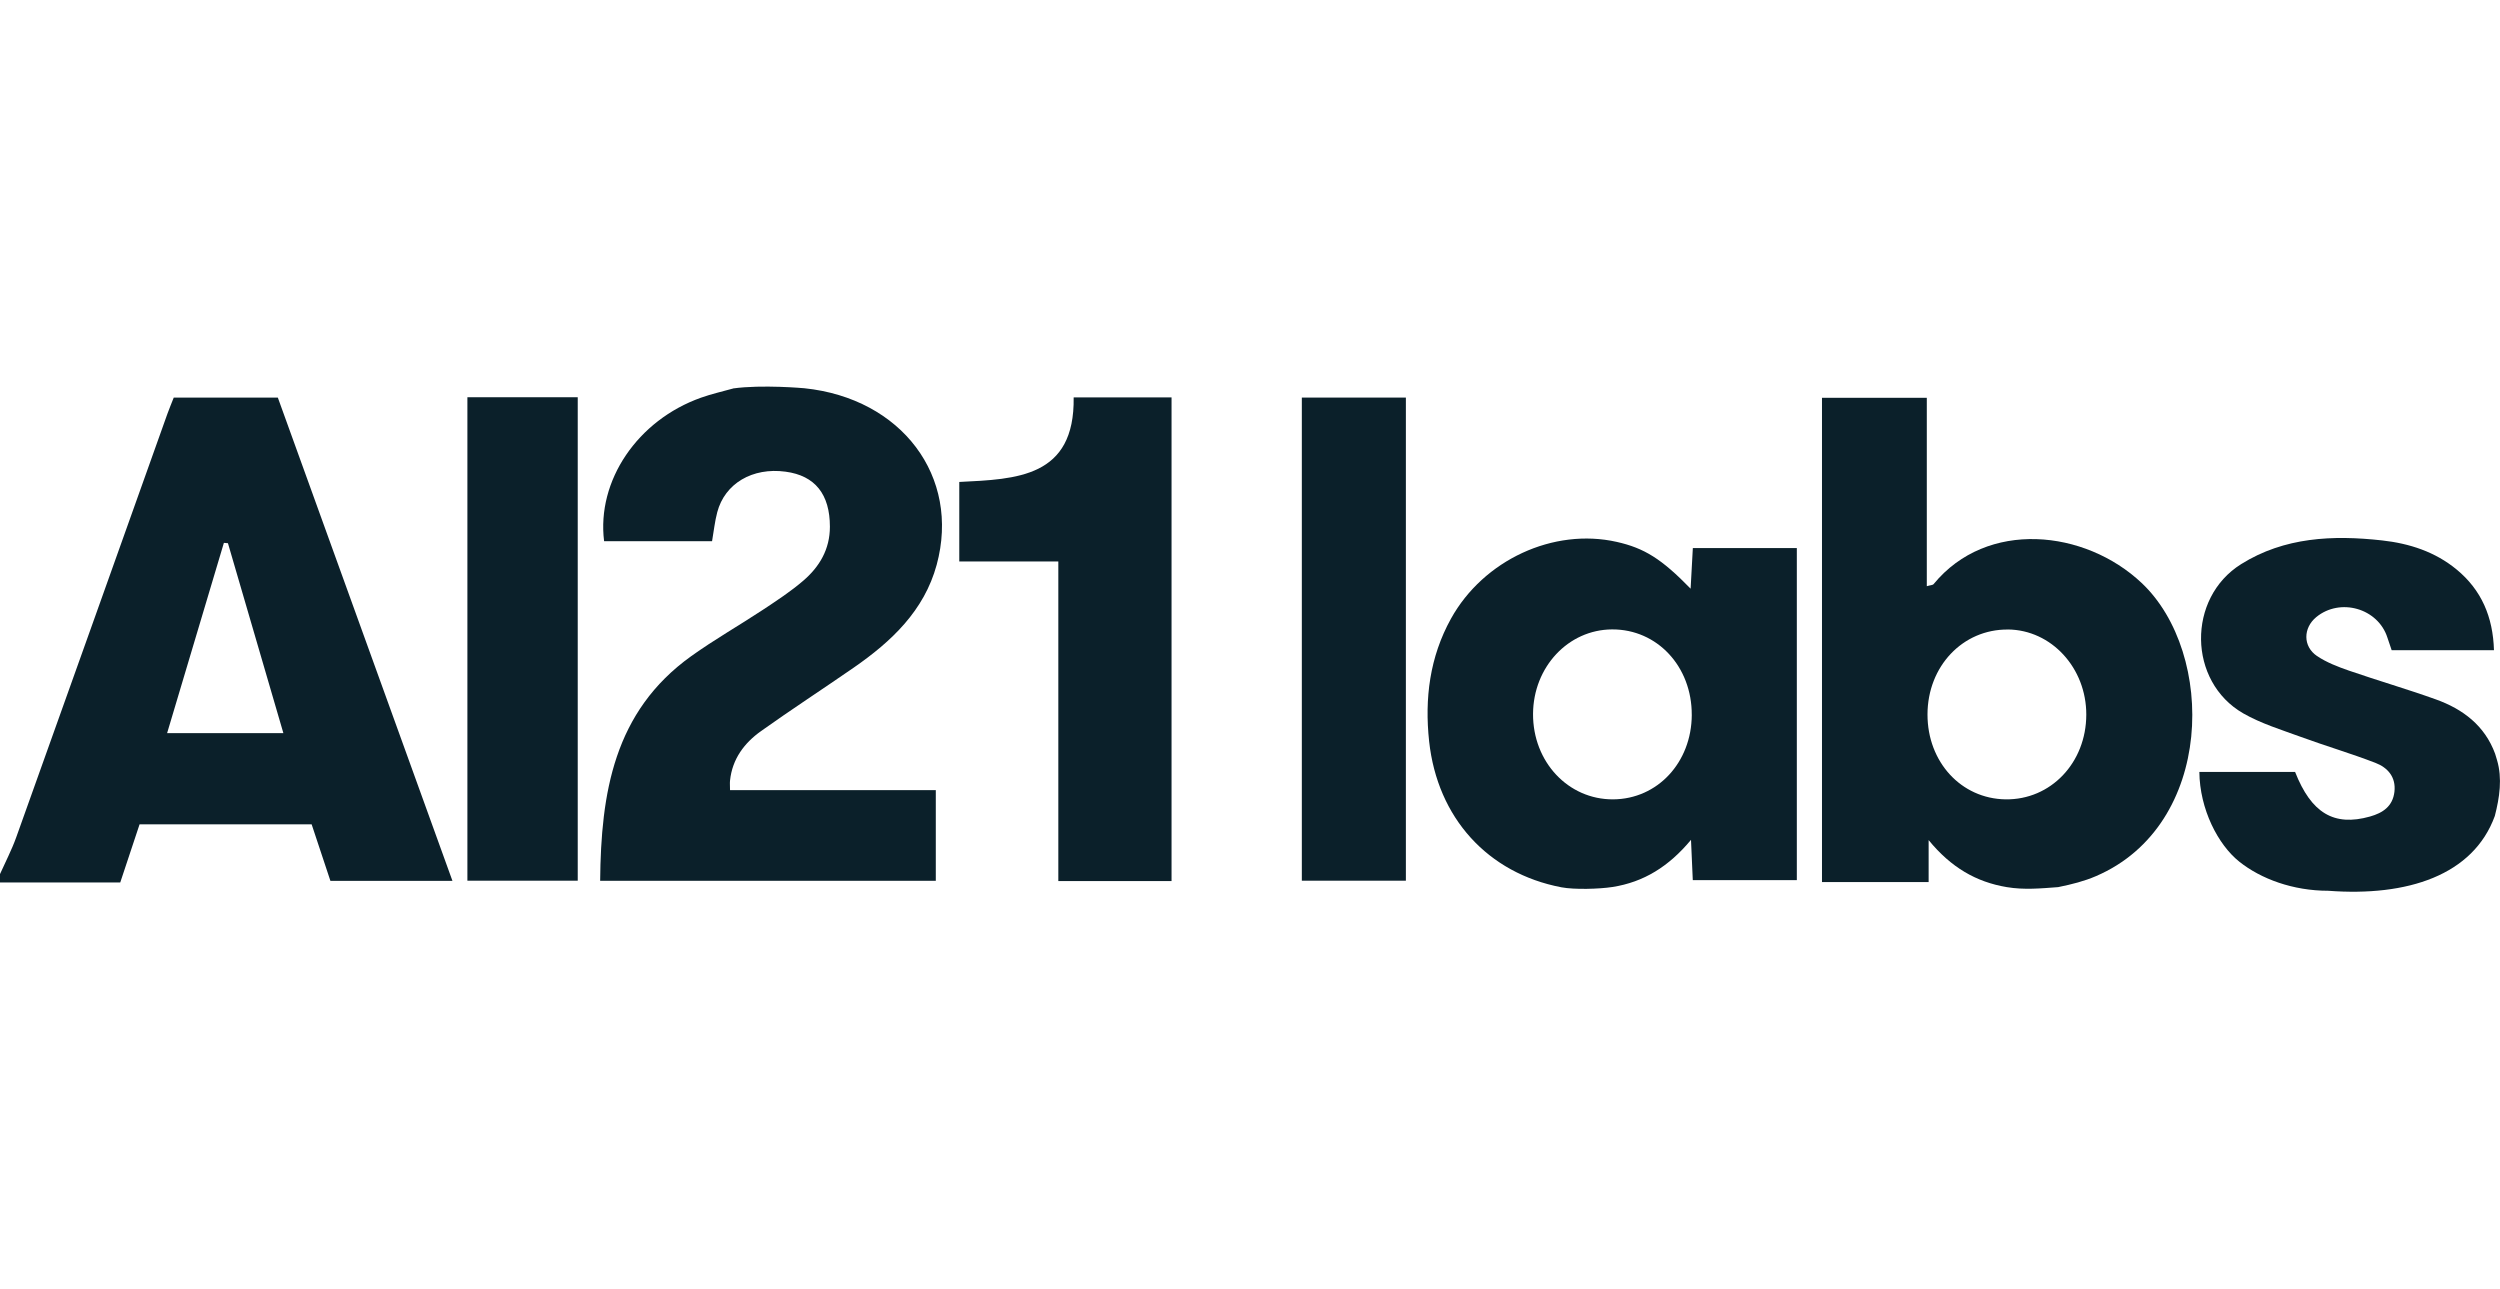
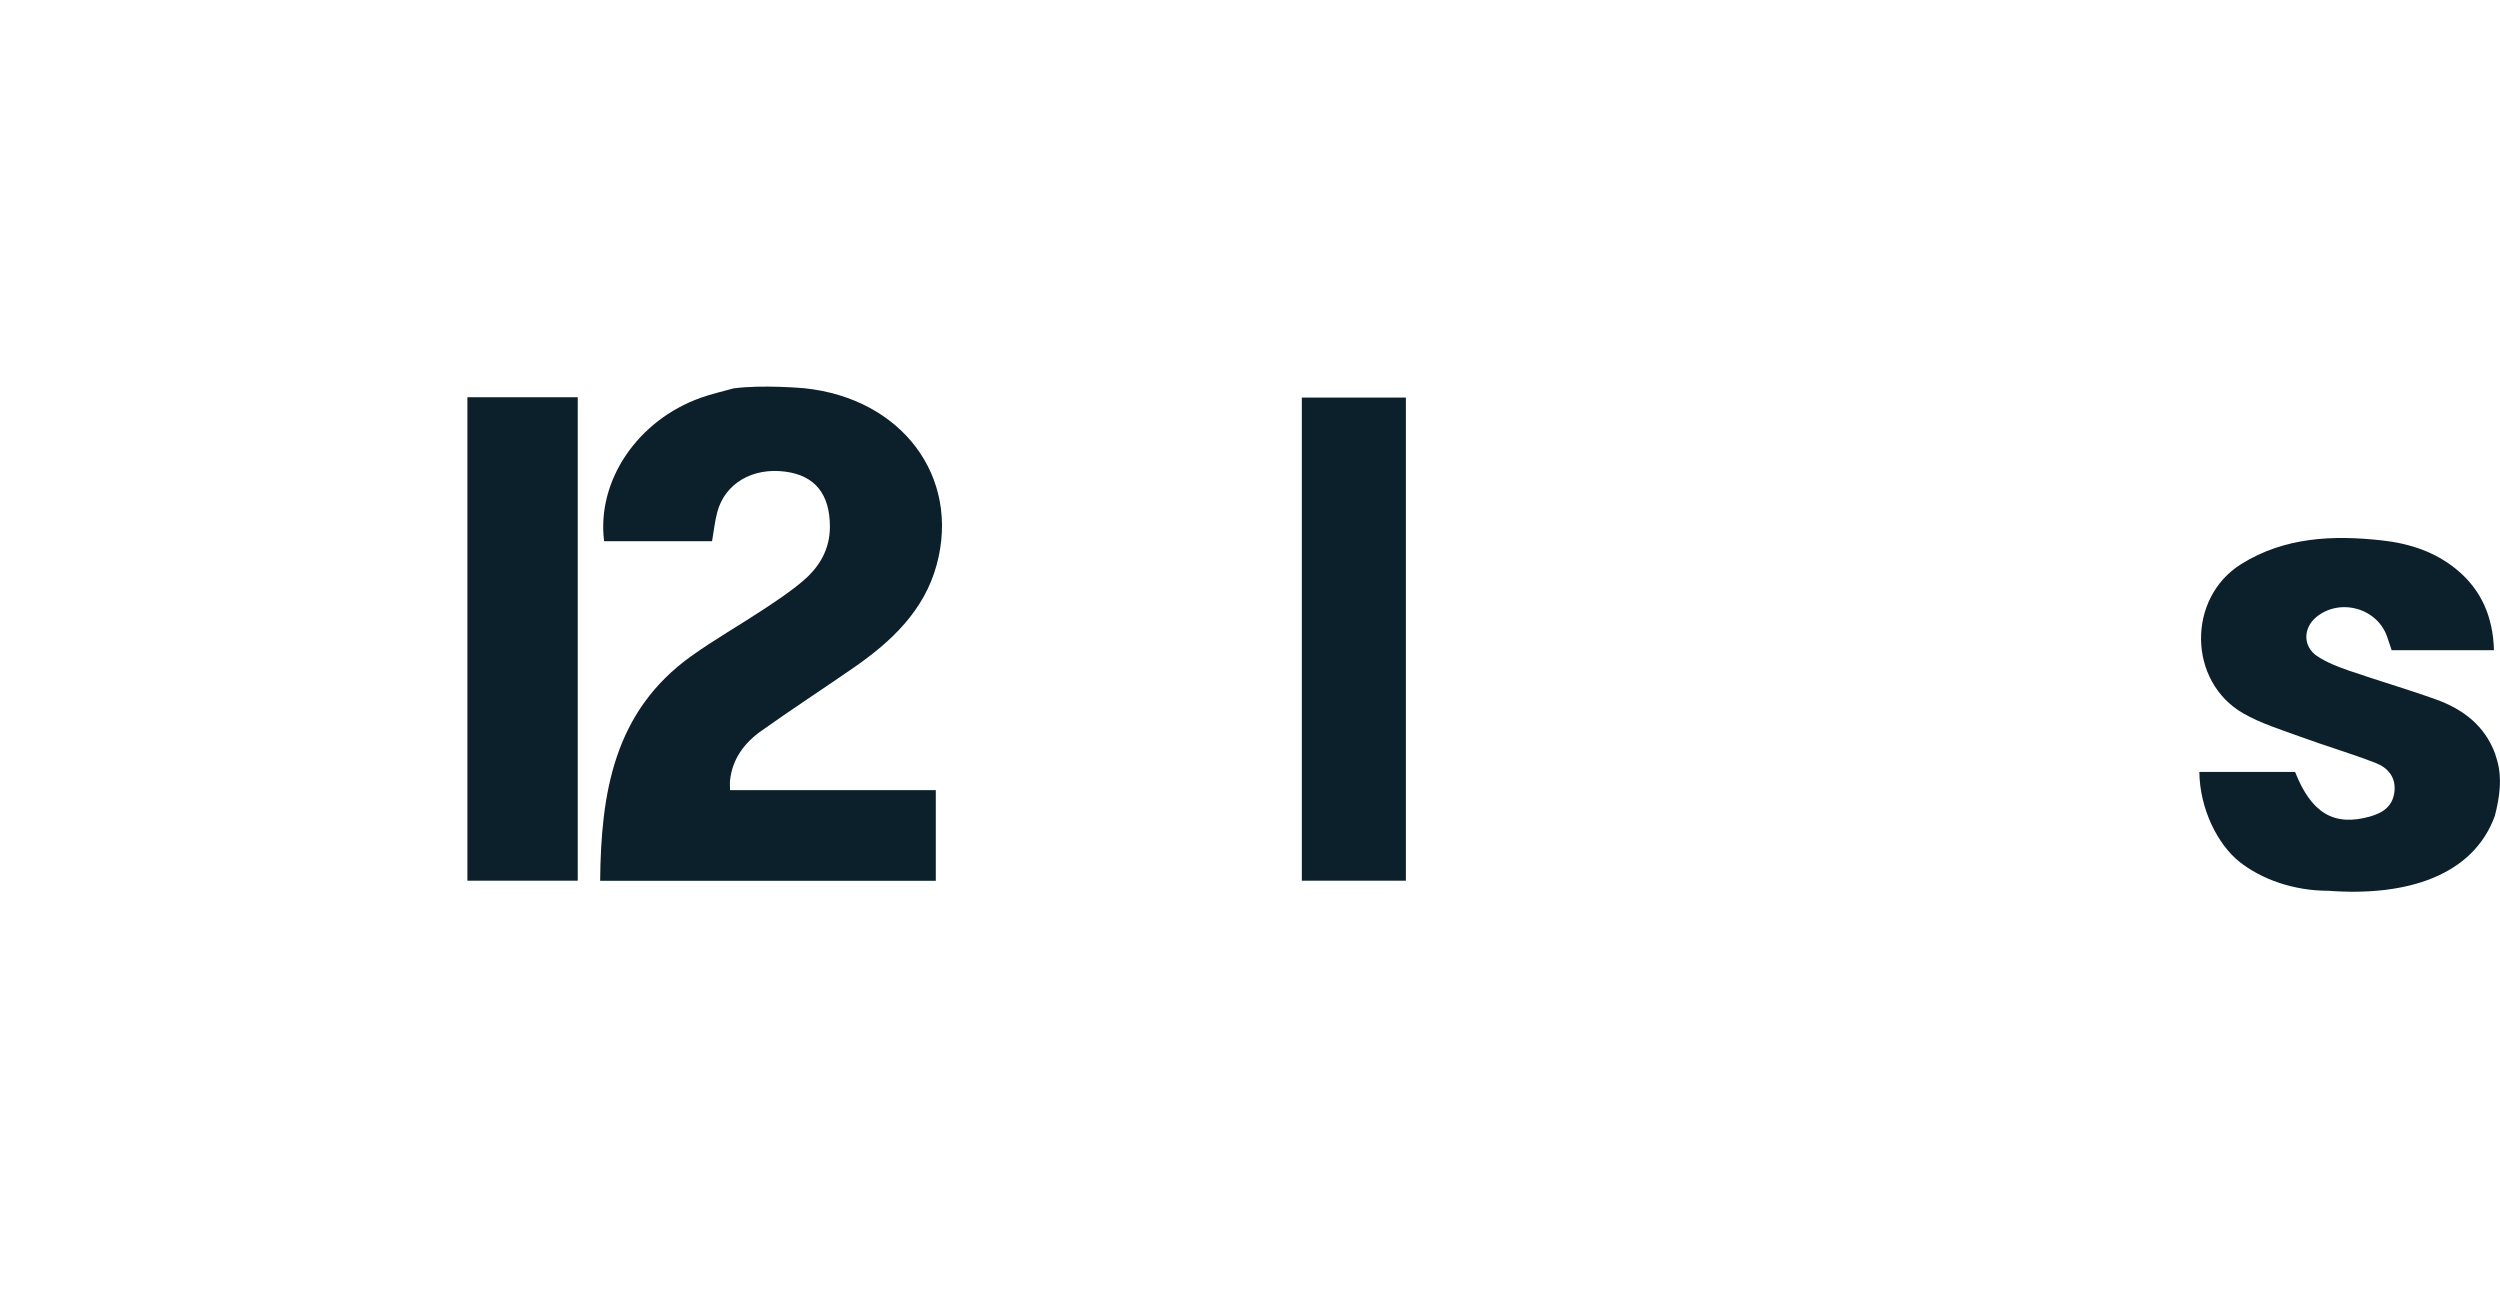
<svg xmlns="http://www.w3.org/2000/svg" width="97" height="50" viewBox="0 0 97 50" fill="none">
-   <path d="M-0.001 33.917C0.211 33.442 0.453 32.98 0.628 32.492C2.59 27.015 4.54 21.535 6.496 16.054C6.567 15.854 6.651 15.66 6.741 15.427H10.78C13.02 21.628 15.273 27.865 17.555 34.178H12.82C12.587 33.476 12.345 32.746 12.092 31.985H5.415C5.177 32.699 4.936 33.429 4.666 34.239H-0.001C-0.001 34.133 -0.001 34.024 -0.001 33.917ZM10.995 28.445C10.256 25.916 9.55 23.495 8.844 21.076C8.792 21.071 8.739 21.068 8.687 21.063C7.958 23.503 7.231 25.945 6.484 28.445H10.995Z" fill="#0B202A" />
  <path d="M90.339 34.562C88.964 34.562 87.722 34.099 86.889 33.436C86.055 32.773 85.349 31.393 85.335 29.95H89.049C89.678 31.548 90.556 32.075 91.954 31.682C92.459 31.54 92.838 31.283 92.904 30.721C92.97 30.147 92.639 29.78 92.164 29.598C91.212 29.231 90.229 28.942 89.271 28.591C88.514 28.314 87.729 28.074 87.037 27.678C84.891 26.445 84.846 23.207 86.958 21.887C88.636 20.838 90.519 20.756 92.424 20.968C93.483 21.085 94.48 21.407 95.317 22.097C96.283 22.894 96.728 23.936 96.766 25.229H92.797C92.747 25.081 92.687 24.911 92.632 24.741C92.269 23.603 90.8 23.18 89.87 23.944C89.36 24.365 89.347 25.081 89.901 25.454C90.273 25.704 90.712 25.872 91.141 26.021C92.259 26.407 93.397 26.737 94.51 27.136C95.561 27.513 96.406 28.15 96.81 29.244C96.822 29.281 96.85 29.373 96.885 29.493C97.095 30.203 96.983 30.943 96.799 31.66C95.961 33.962 93.408 34.794 90.339 34.562Z" fill="#0B202A" />
-   <path d="M79.863 34.42C79.186 34.47 78.54 34.534 77.861 34.42C76.675 34.221 75.699 33.657 74.831 32.596V34.225H70.693V15.434H74.76V22.744C74.897 22.703 74.991 22.706 75.026 22.661C77.093 20.145 80.896 20.544 83.096 22.619C85.982 25.341 85.929 32.015 81.326 33.993C80.864 34.192 80.398 34.309 79.863 34.419V34.42ZM77.906 24.426C76.154 24.411 74.789 25.853 74.787 27.721C74.785 29.567 76.094 30.991 77.817 31.015C79.569 31.039 80.945 29.596 80.948 27.729C80.951 25.915 79.594 24.439 77.906 24.424V24.426Z" fill="#0B202A" />
  <path d="M28.441 15.072C29.571 14.915 31.21 15.064 31.21 15.064C34.98 15.455 37.273 18.487 36.343 21.915C35.859 23.694 34.587 24.892 33.122 25.906C31.929 26.732 30.712 27.523 29.531 28.364C28.878 28.828 28.412 29.449 28.325 30.285C28.314 30.388 28.325 30.495 28.325 30.656H36.309V34.176H23.286C23.317 30.776 23.813 27.61 26.823 25.456C27.717 24.816 28.679 24.269 29.598 23.662C30.135 23.306 30.678 22.951 31.166 22.532C31.796 21.991 32.2 21.315 32.2 20.437C32.2 19.183 31.63 18.454 30.479 18.301C29.196 18.128 28.123 18.758 27.829 19.875C27.733 20.235 27.696 20.61 27.628 20.998H23.439C23.147 18.65 24.735 16.305 27.202 15.429C27.606 15.285 28.028 15.191 28.441 15.075V15.072Z" fill="#0B202A" />
-   <path d="M60.581 34.427C57.727 33.88 55.773 31.739 55.45 28.762C55.271 27.101 55.473 25.493 56.298 24.004C57.561 21.727 60.277 20.471 62.732 21.026C63.797 21.267 64.466 21.68 65.596 22.841C65.627 22.267 65.654 21.788 65.682 21.265H69.717V34.15H65.68C65.659 33.675 65.638 33.208 65.611 32.586C64.752 33.62 63.776 34.226 62.566 34.415C62.055 34.495 61.086 34.523 60.581 34.427ZM65.64 27.739C65.649 25.863 64.3 24.413 62.55 24.421C60.848 24.429 59.492 25.879 59.482 27.699C59.473 29.559 60.846 31.025 62.59 31.015C64.31 31.005 65.632 29.585 65.641 27.739H65.64Z" fill="#0B202A" />
-   <path d="M45.454 34.186H41.063V21.784H37.22V18.7C39.442 18.59 41.706 18.53 41.658 15.418H45.456V34.184L45.454 34.186Z" fill="#0B202A" />
  <path d="M18.135 15.413H22.416V34.171H18.135V15.413Z" fill="#0B202A" />
  <path d="M50.511 15.426H54.548V34.171H50.511V15.426Z" fill="#0B202A" />
</svg>